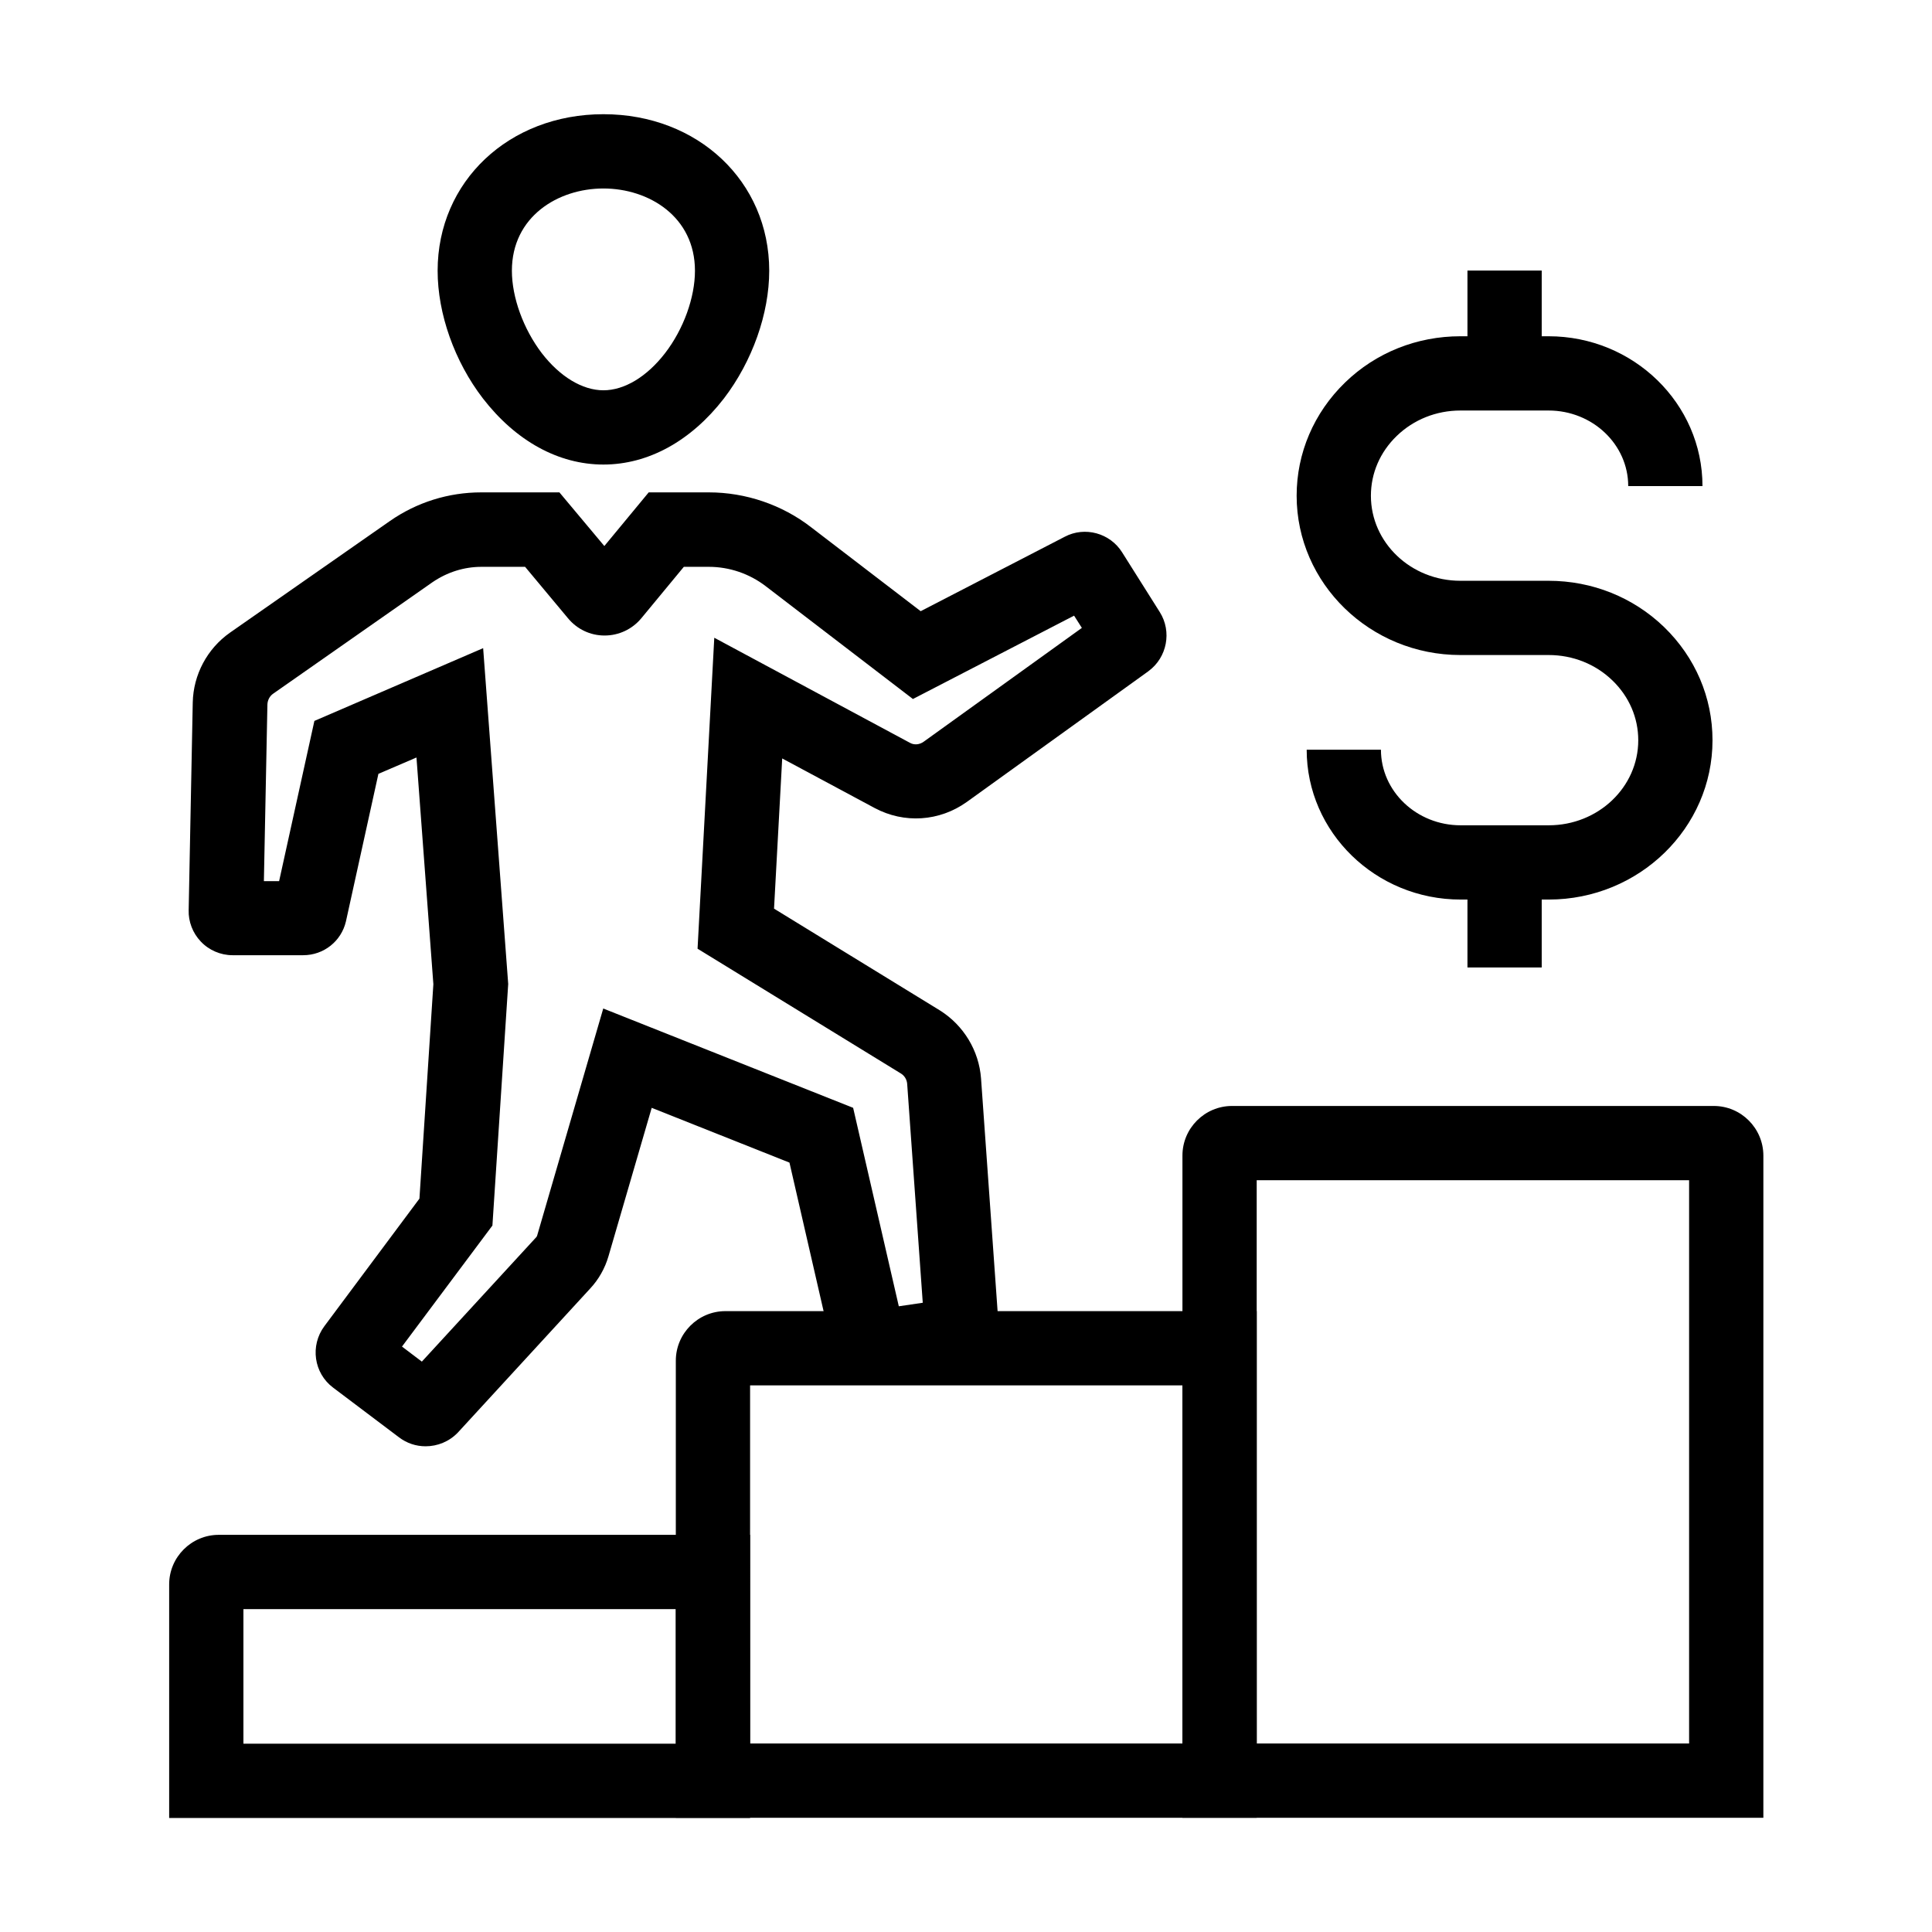
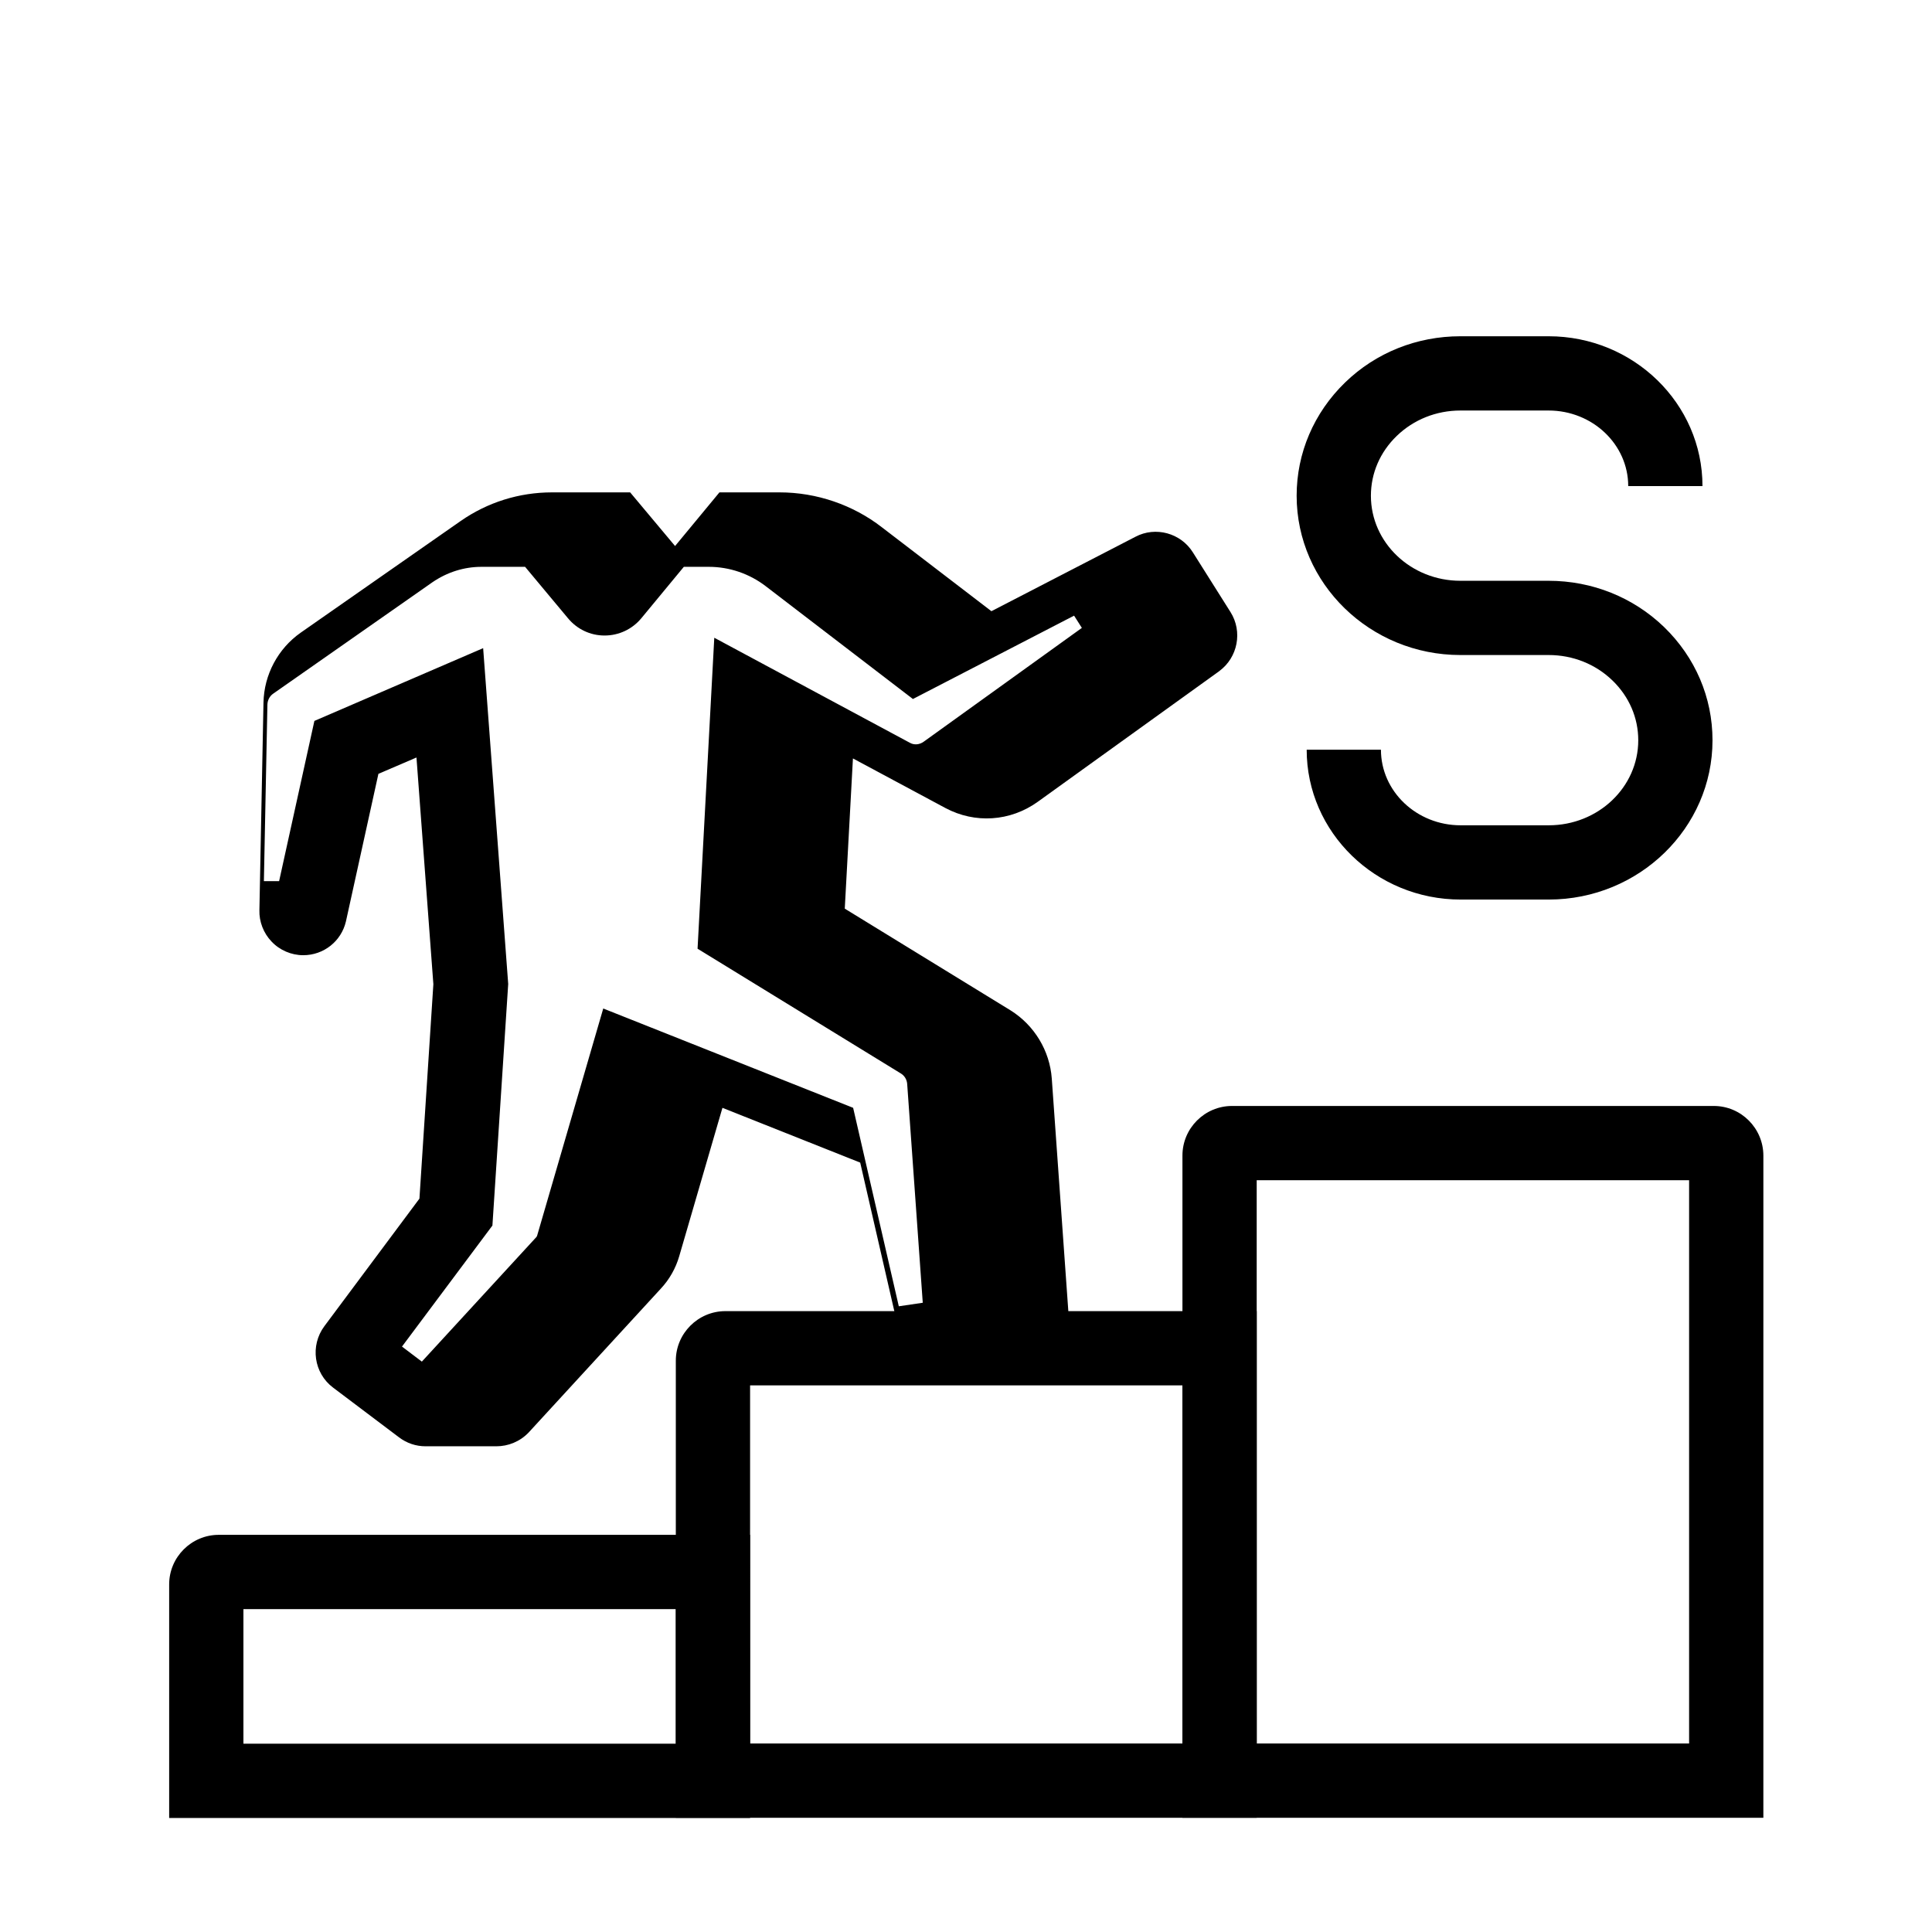
<svg xmlns="http://www.w3.org/2000/svg" fill="#000000" width="800px" height="800px" version="1.1" viewBox="144 144 512 512">
  <g>
    <path d="m342.78 625.78h-153.95v-61.895c0-7.231 5.902-13.137 13.137-13.137h140.81zm-134.27-19.68h114.59v-35.672l-114.59 0.004z" />
    <path d="m477.05 625.73h-153.95v-121.13c0-7.231 5.902-13.137 13.137-13.137h140.81zm-134.27-19.684h114.59l0.004-94.906h-114.59z" />
    <path d="m611.31 625.73h-153.95v-175.5c0-7.231 5.902-13.137 13.137-13.137h127.68c7.231 0 13.137 5.902 13.137 13.188zm-134.27-19.684h114.59v-149.27h-114.59z" />
-     <path d="m303.91 267.11c-11.906 0-23.223-6.25-31.93-17.516-7.527-9.789-12.004-22.434-12.004-33.852 0-23.664 18.895-41.477 43.938-41.477 25.043 0 43.938 17.809 43.938 41.477 0 11.367-4.477 24.008-12.004 33.852-8.715 11.266-20.031 17.516-31.938 17.516zm0-73.16c-12.055 0-24.254 7.477-24.254 21.797 0 7.086 3.051 15.449 7.922 21.844 4.82 6.25 10.773 9.84 16.336 9.84 5.559 0 11.512-3.59 16.336-9.84 4.922-6.394 7.922-14.762 7.922-21.844-0.004-14.32-12.207-21.797-24.262-21.797z" />
-     <path d="m256.78 527.28c-2.508 0-4.969-0.789-7.086-2.41l-17.418-13.137c-5.117-3.836-6.148-11.121-2.312-16.285l25.191-33.801 3.691-56.828-4.477-60.074-10.086 4.328-8.609 39.113c-1.23 5.266-5.902 8.953-11.316 8.953h-18.746c-3.148 0-6.25-1.328-8.414-3.641-2.117-2.215-3.297-5.266-3.199-8.316l1.082-55.004c0.148-7.379 3.836-14.27 9.84-18.5l42.359-29.57c7.184-5.019 15.598-7.625 24.254-7.625h20.715l11.906 14.219 11.758-14.219h15.941c9.789 0 19.434 3.297 27.109 9.25l29.027 22.238 38.18-19.73c5.312-2.805 12.004-0.984 15.203 4.133l9.988 15.844c3.246 5.164 1.918 12.004-2.953 15.598l-0.051 0.051-48.117 34.637c-7.281 5.215-16.629 5.805-24.453 1.625l-24.496-13.137-2.164 39.805 43.938 26.961c6.297 3.938 10.383 10.676 10.922 18.055l4.676 65.73c0.297 6.102-4.082 11.367-10.035 12.152l-21.008 3.051c-6.004 0.887-11.711-3-12.988-8.953l-11.414-49.691-36.508-14.516-11.465 39.359c-0.934 3.199-2.609 6.148-4.871 8.562l-35.031 38.129c-2.316 2.414-5.414 3.644-8.562 3.644zm-6.25-26.422 5.266 3.984 30.309-32.965c0.098-0.098 0.195-0.246 0.246-0.441l17.516-60.172 66.223 26.32 12.102 52.594 6.348-0.934-4.133-58.055c-0.098-1.082-0.688-2.117-1.672-2.707l-53.875-33.062 4.43-82.41 51.855 27.848c1.133 0.641 2.559 0.492 3.641-0.297l41.918-30.16-2.066-3.246-42.707 22.09-38.965-29.863c-4.328-3.344-9.691-5.164-15.105-5.164h-6.641l-11.266 13.629c-2.41 2.902-5.953 4.574-9.742 4.574-3.789 0-7.281-1.672-9.691-4.574l-11.367-13.629h-11.562c-4.625 0-9.102 1.426-12.988 4.082l-42.262 29.57c-0.887 0.641-1.426 1.672-1.477 2.805l-0.934 46.84h4.035l9.348-42.461 44.723-19.285 6.641 89.004-4.184 64.008z" />
-     <path d="m532.89 372.54h19.68v27.848h-19.68z" />
-     <path d="m532.89 215.7h19.68v27.305h-19.68z" />
+     <path d="m256.78 527.28c-2.508 0-4.969-0.789-7.086-2.41l-17.418-13.137c-5.117-3.836-6.148-11.121-2.312-16.285l25.191-33.801 3.691-56.828-4.477-60.074-10.086 4.328-8.609 39.113c-1.23 5.266-5.902 8.953-11.316 8.953c-3.148 0-6.25-1.328-8.414-3.641-2.117-2.215-3.297-5.266-3.199-8.316l1.082-55.004c0.148-7.379 3.836-14.27 9.84-18.5l42.359-29.57c7.184-5.019 15.598-7.625 24.254-7.625h20.715l11.906 14.219 11.758-14.219h15.941c9.789 0 19.434 3.297 27.109 9.25l29.027 22.238 38.18-19.73c5.312-2.805 12.004-0.984 15.203 4.133l9.988 15.844c3.246 5.164 1.918 12.004-2.953 15.598l-0.051 0.051-48.117 34.637c-7.281 5.215-16.629 5.805-24.453 1.625l-24.496-13.137-2.164 39.805 43.938 26.961c6.297 3.938 10.383 10.676 10.922 18.055l4.676 65.73c0.297 6.102-4.082 11.367-10.035 12.152l-21.008 3.051c-6.004 0.887-11.711-3-12.988-8.953l-11.414-49.691-36.508-14.516-11.465 39.359c-0.934 3.199-2.609 6.148-4.871 8.562l-35.031 38.129c-2.316 2.414-5.414 3.644-8.562 3.644zm-6.25-26.422 5.266 3.984 30.309-32.965c0.098-0.098 0.195-0.246 0.246-0.441l17.516-60.172 66.223 26.32 12.102 52.594 6.348-0.934-4.133-58.055c-0.098-1.082-0.688-2.117-1.672-2.707l-53.875-33.062 4.43-82.41 51.855 27.848c1.133 0.641 2.559 0.492 3.641-0.297l41.918-30.16-2.066-3.246-42.707 22.09-38.965-29.863c-4.328-3.344-9.691-5.164-15.105-5.164h-6.641l-11.266 13.629c-2.41 2.902-5.953 4.574-9.742 4.574-3.789 0-7.281-1.672-9.691-4.574l-11.367-13.629h-11.562c-4.625 0-9.102 1.426-12.988 4.082l-42.262 29.57c-0.887 0.641-1.426 1.672-1.477 2.805l-0.934 46.84h4.035l9.348-42.461 44.723-19.285 6.641 89.004-4.184 64.008z" />
    <path d="m554.44 382.39h-23.371c-22.484 0-40.785-17.809-40.785-39.703h19.68c0 11.02 9.445 20.023 21.105 20.023h23.371c13.086 0 23.715-10.086 23.715-22.535 0-5.953-2.41-11.562-6.84-15.844-4.477-4.328-10.48-6.742-16.926-6.742h-23.371c-23.91 0-43.395-18.941-43.395-42.215 0-11.316 4.574-21.992 12.84-30.012 8.168-7.922 19.039-12.25 30.555-12.25h23.371c22.484 0 40.785 17.809 40.785 39.703h-19.68c0-11.02-9.445-20.023-21.105-20.023h-23.371c-6.394 0-12.398 2.41-16.875 6.742-4.43 4.281-6.84 9.891-6.84 15.844 0 12.449 10.629 22.535 23.715 22.535h23.371c11.562 0 22.434 4.379 30.602 12.25 8.266 8.02 12.84 18.648 12.84 30.012 0.004 23.27-19.48 42.215-43.391 42.215z" />
  </g>
</svg>